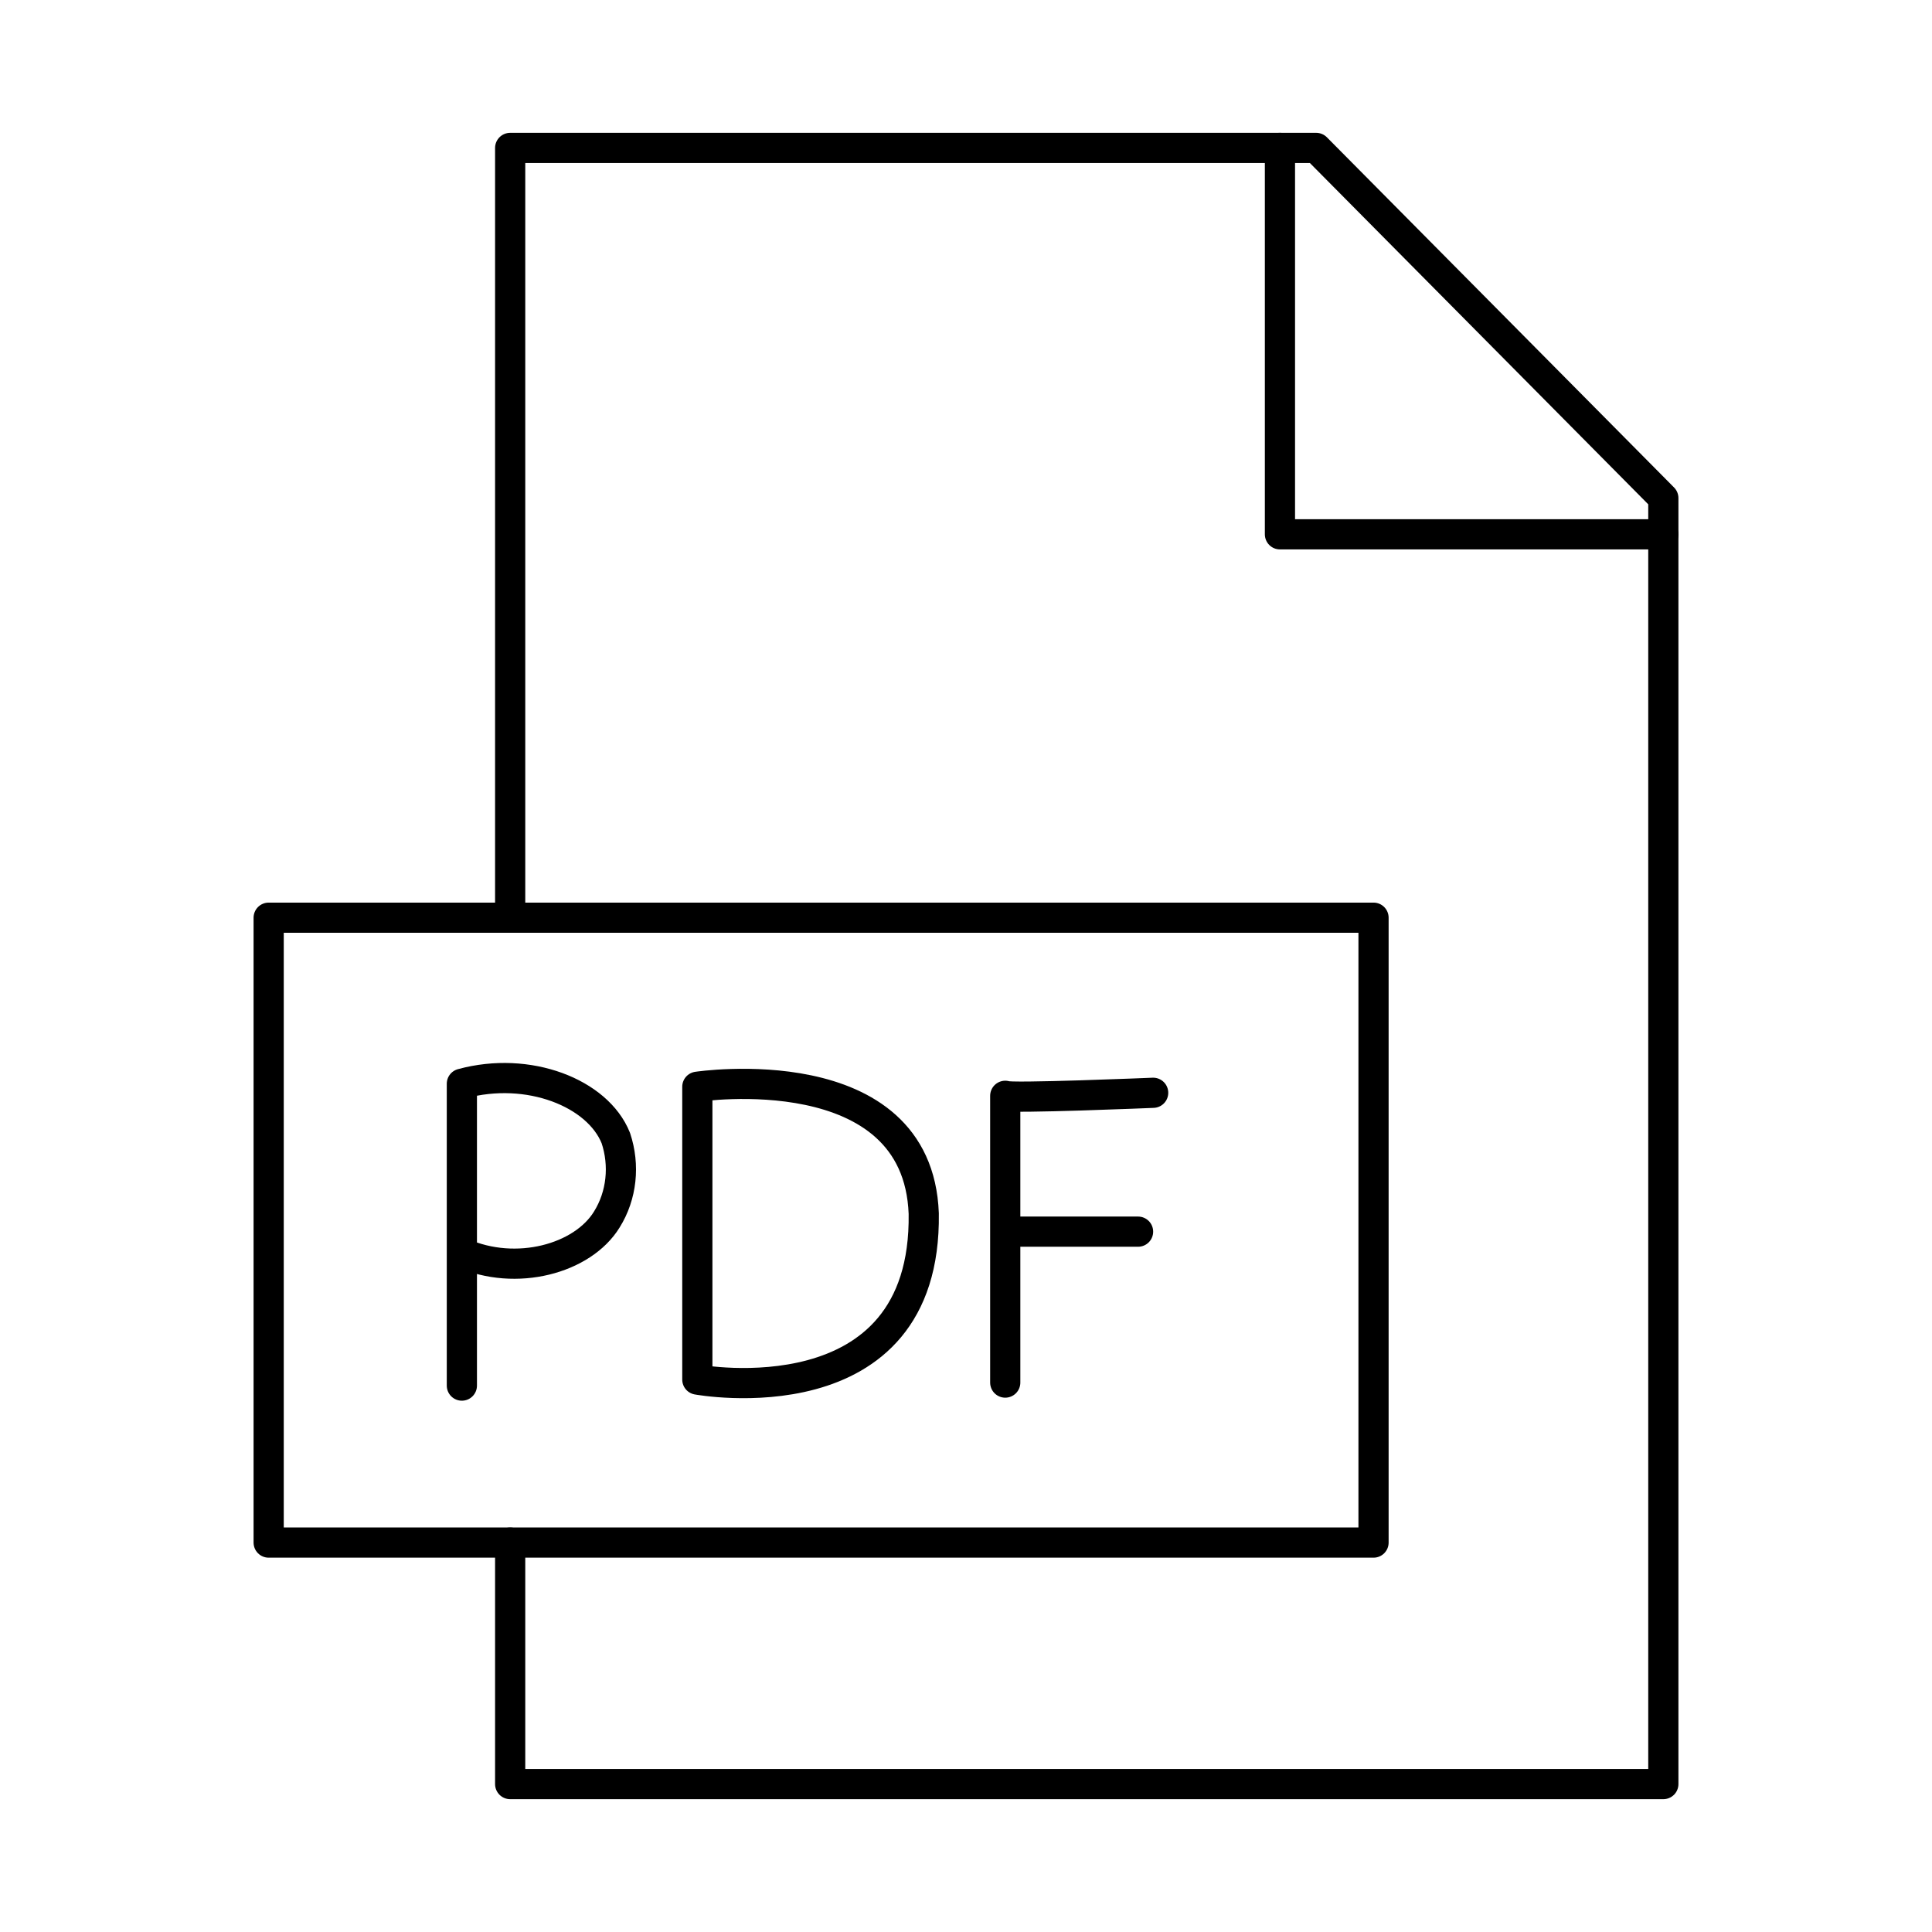
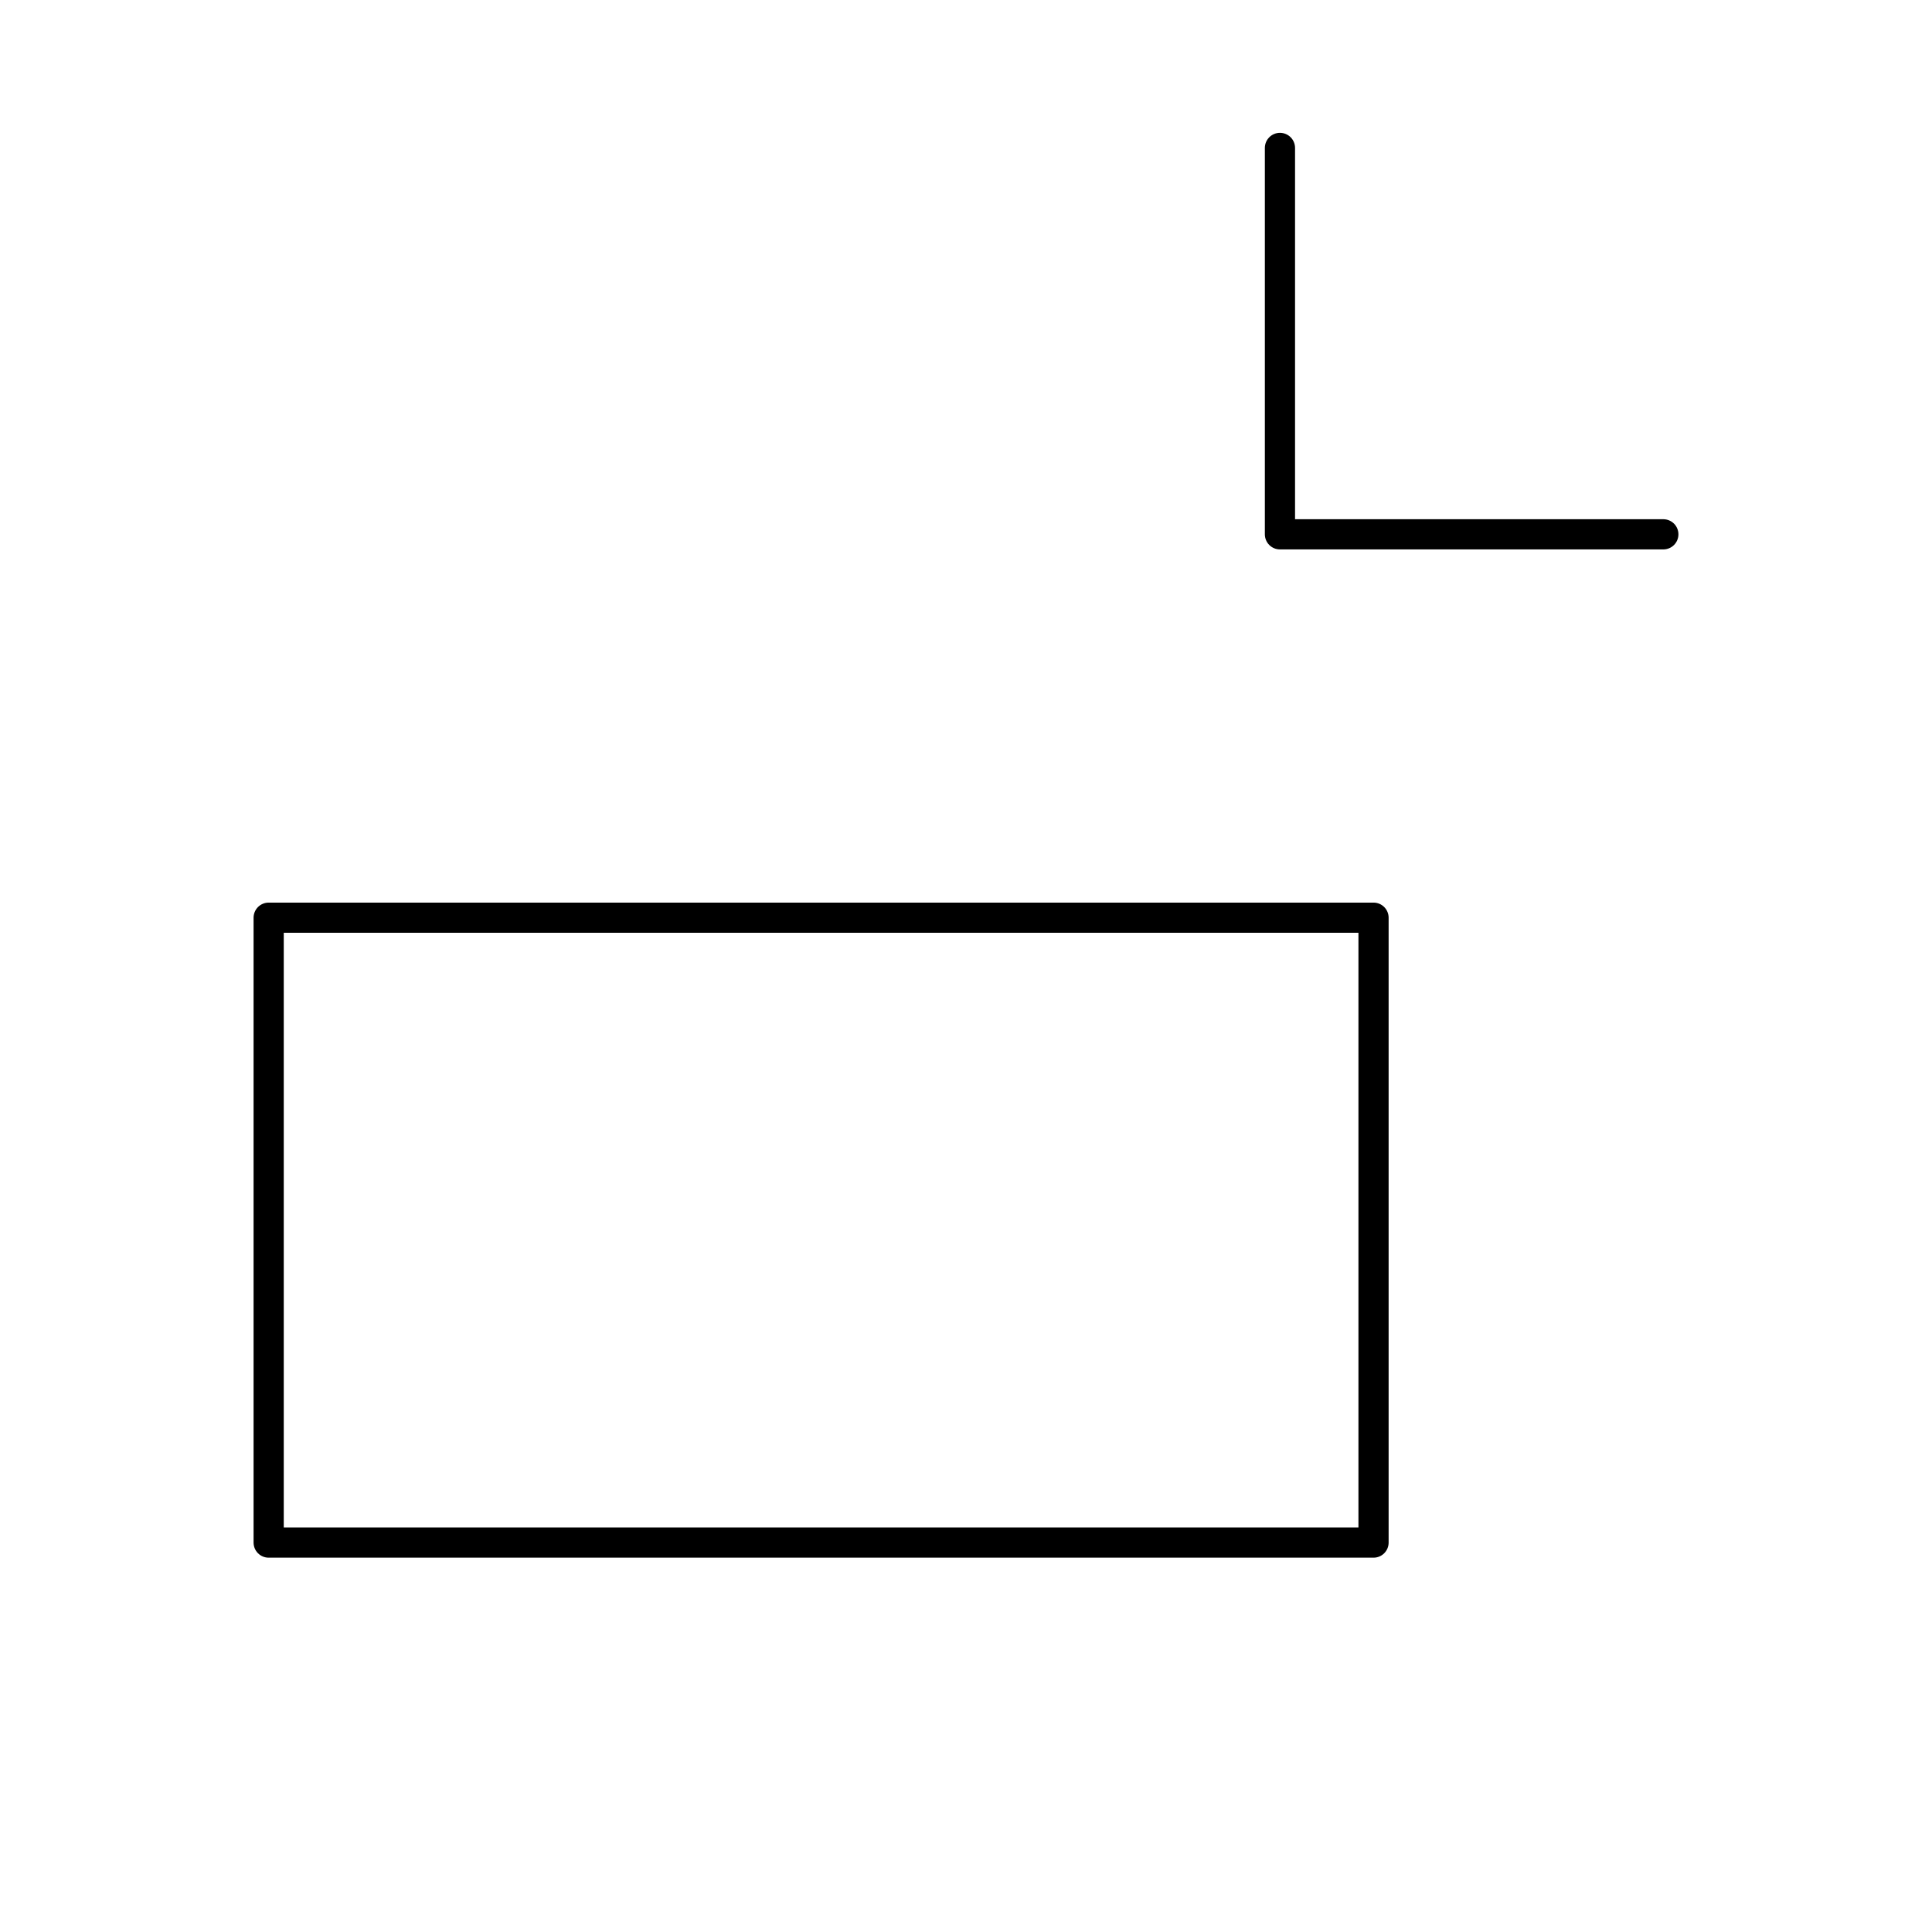
<svg xmlns="http://www.w3.org/2000/svg" width="64" height="64">
  <g>
    <g fill="none" stroke="#000" stroke-linecap="round" stroke-linejoin="round" stroke-miterlimit="10">
-       <path d="M16.9 30.4V4.9h26.7l11.5 11.6v42.6H16.9v-8" />
      <path d="M55.1 17.7H42.4V4.9M8.9 30.4h36.6v20.7H8.9z" />
    </g>
-     <path fill="none" stroke="#000" stroke-linecap="round" stroke-linejoin="round" stroke-miterlimit="10" d="M15.3 41.5c1.8.8 4 .2 4.8-1.1.5-.8.6-1.8.3-2.7-.6-1.5-2.9-2.4-5.1-1.8v10M23.1 36v9.7s7.6 1.4 7.5-5.5c-.2-5.3-7.5-4.2-7.5-4.2zM38.2 36.2s-4.8.2-4.9.1v9.5M37.7 40.8h-4.3" />
  </g>
</svg>